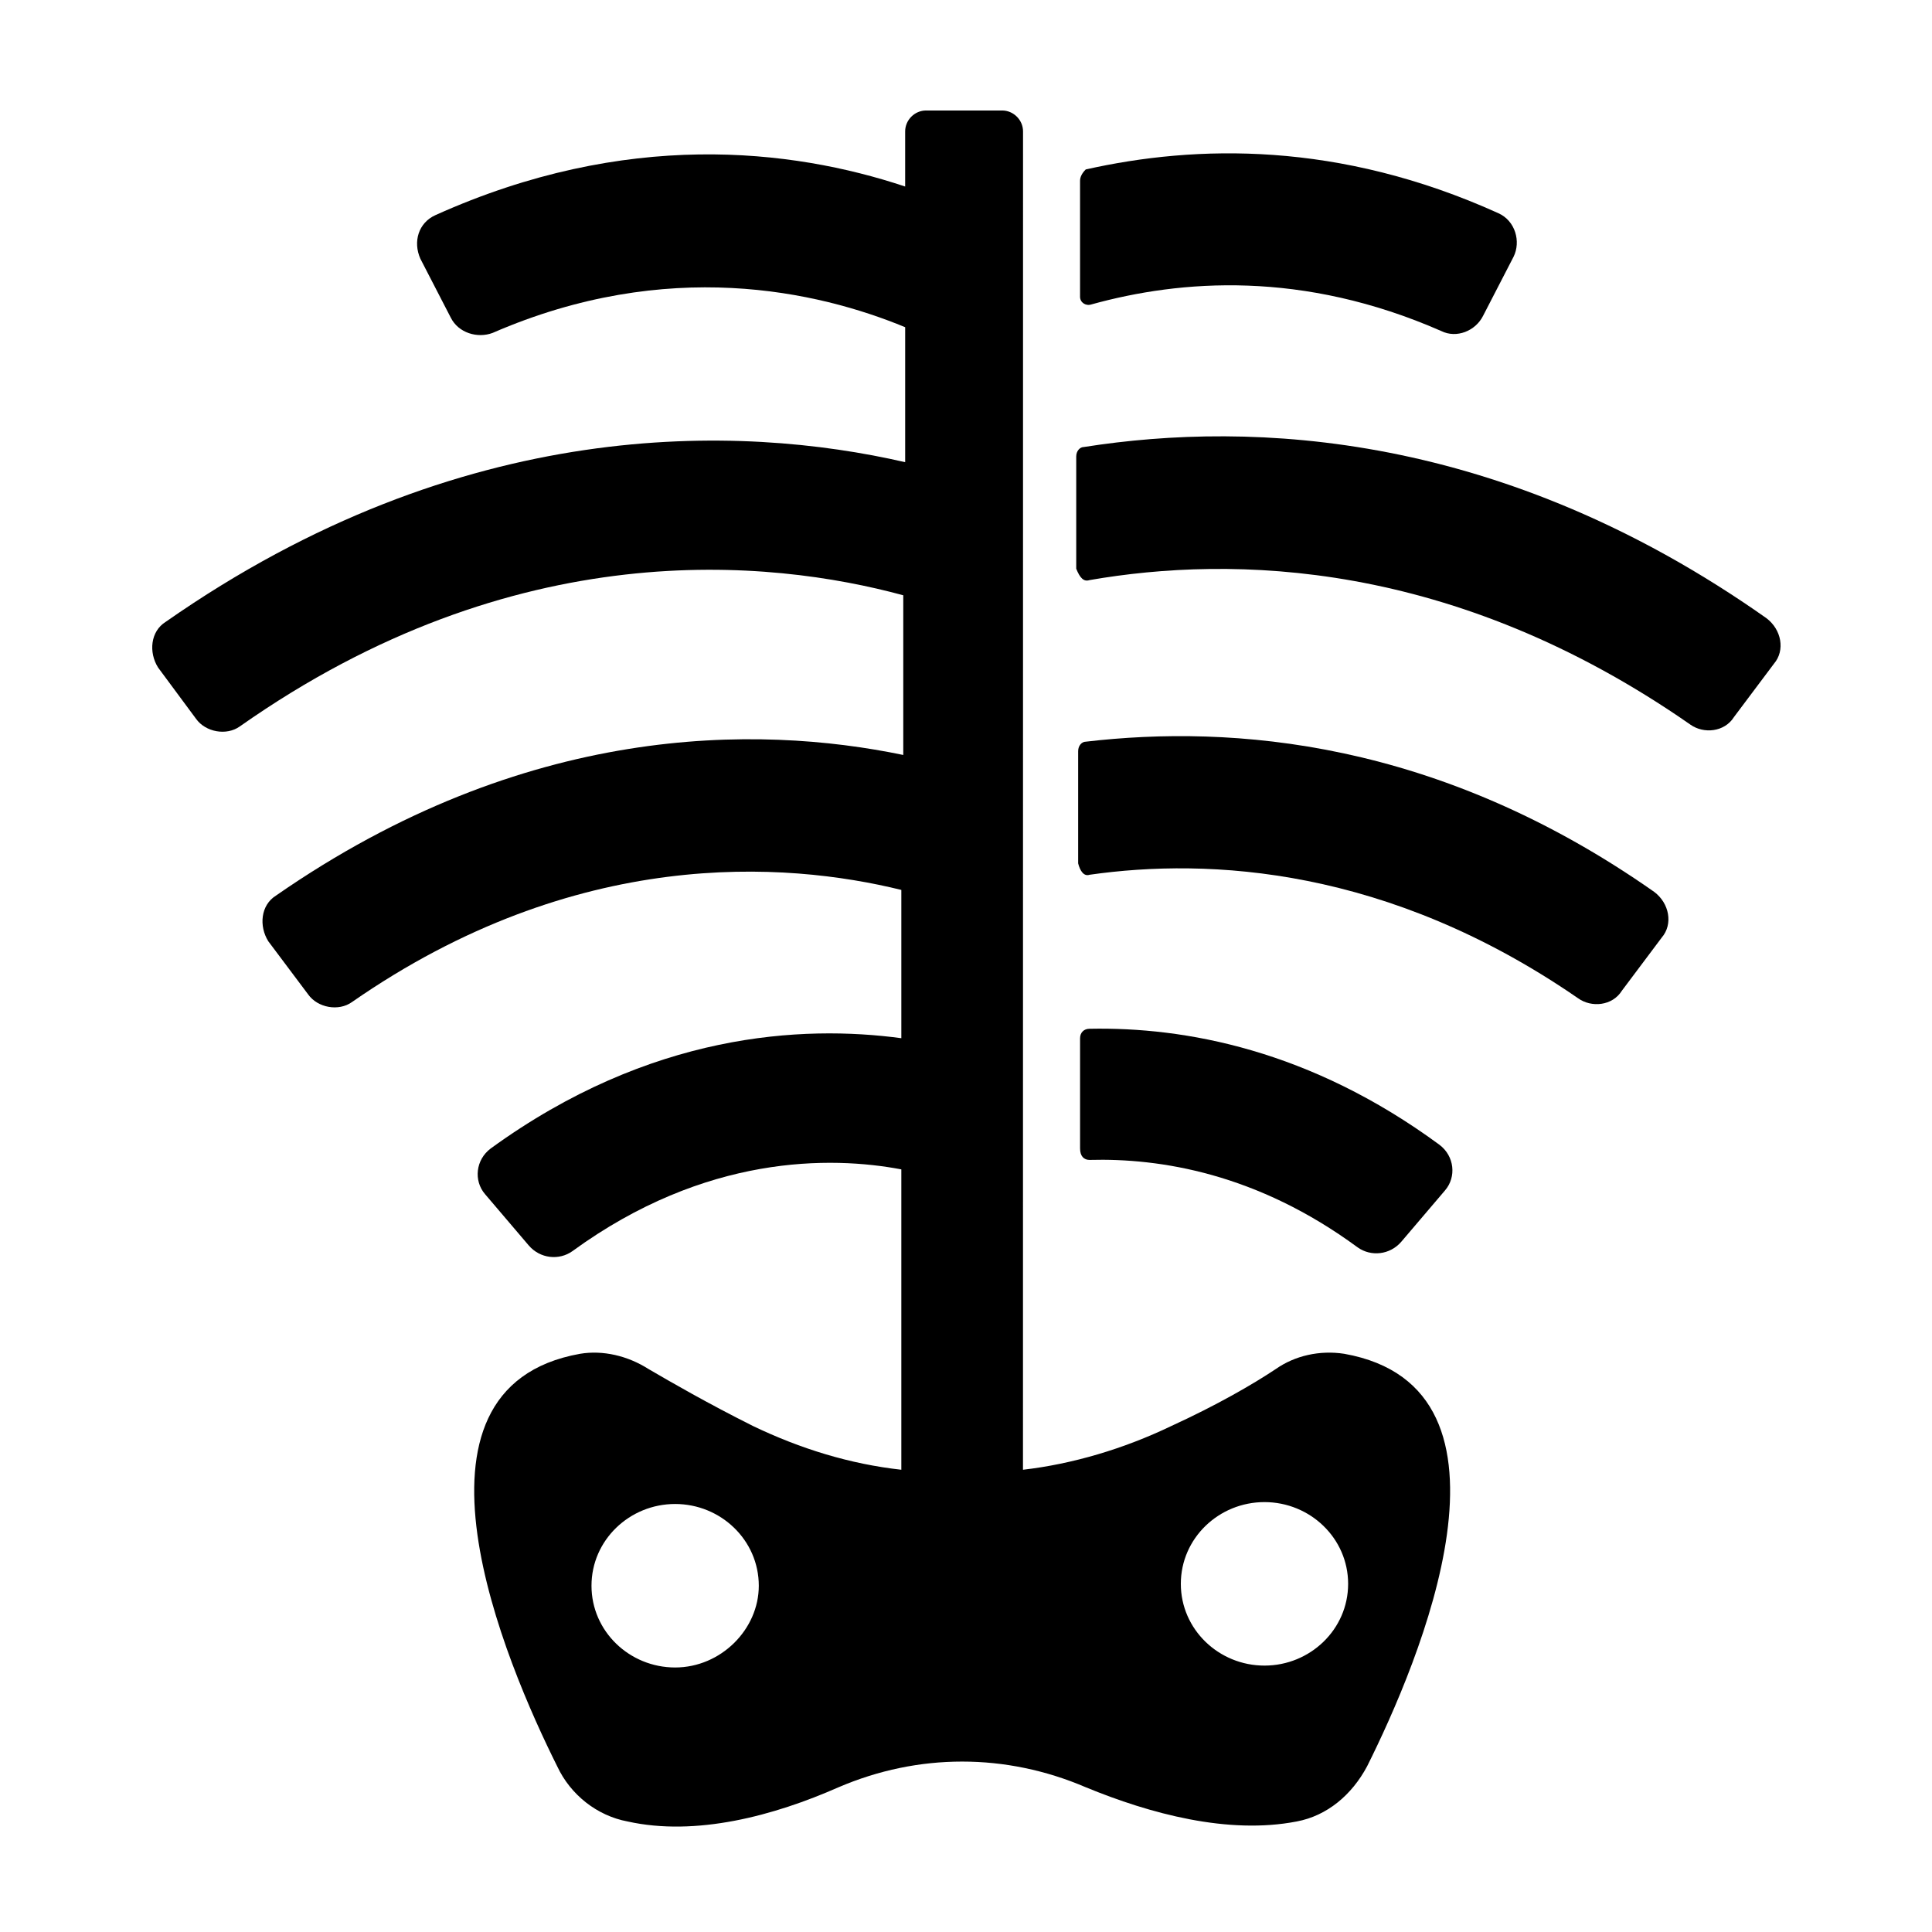
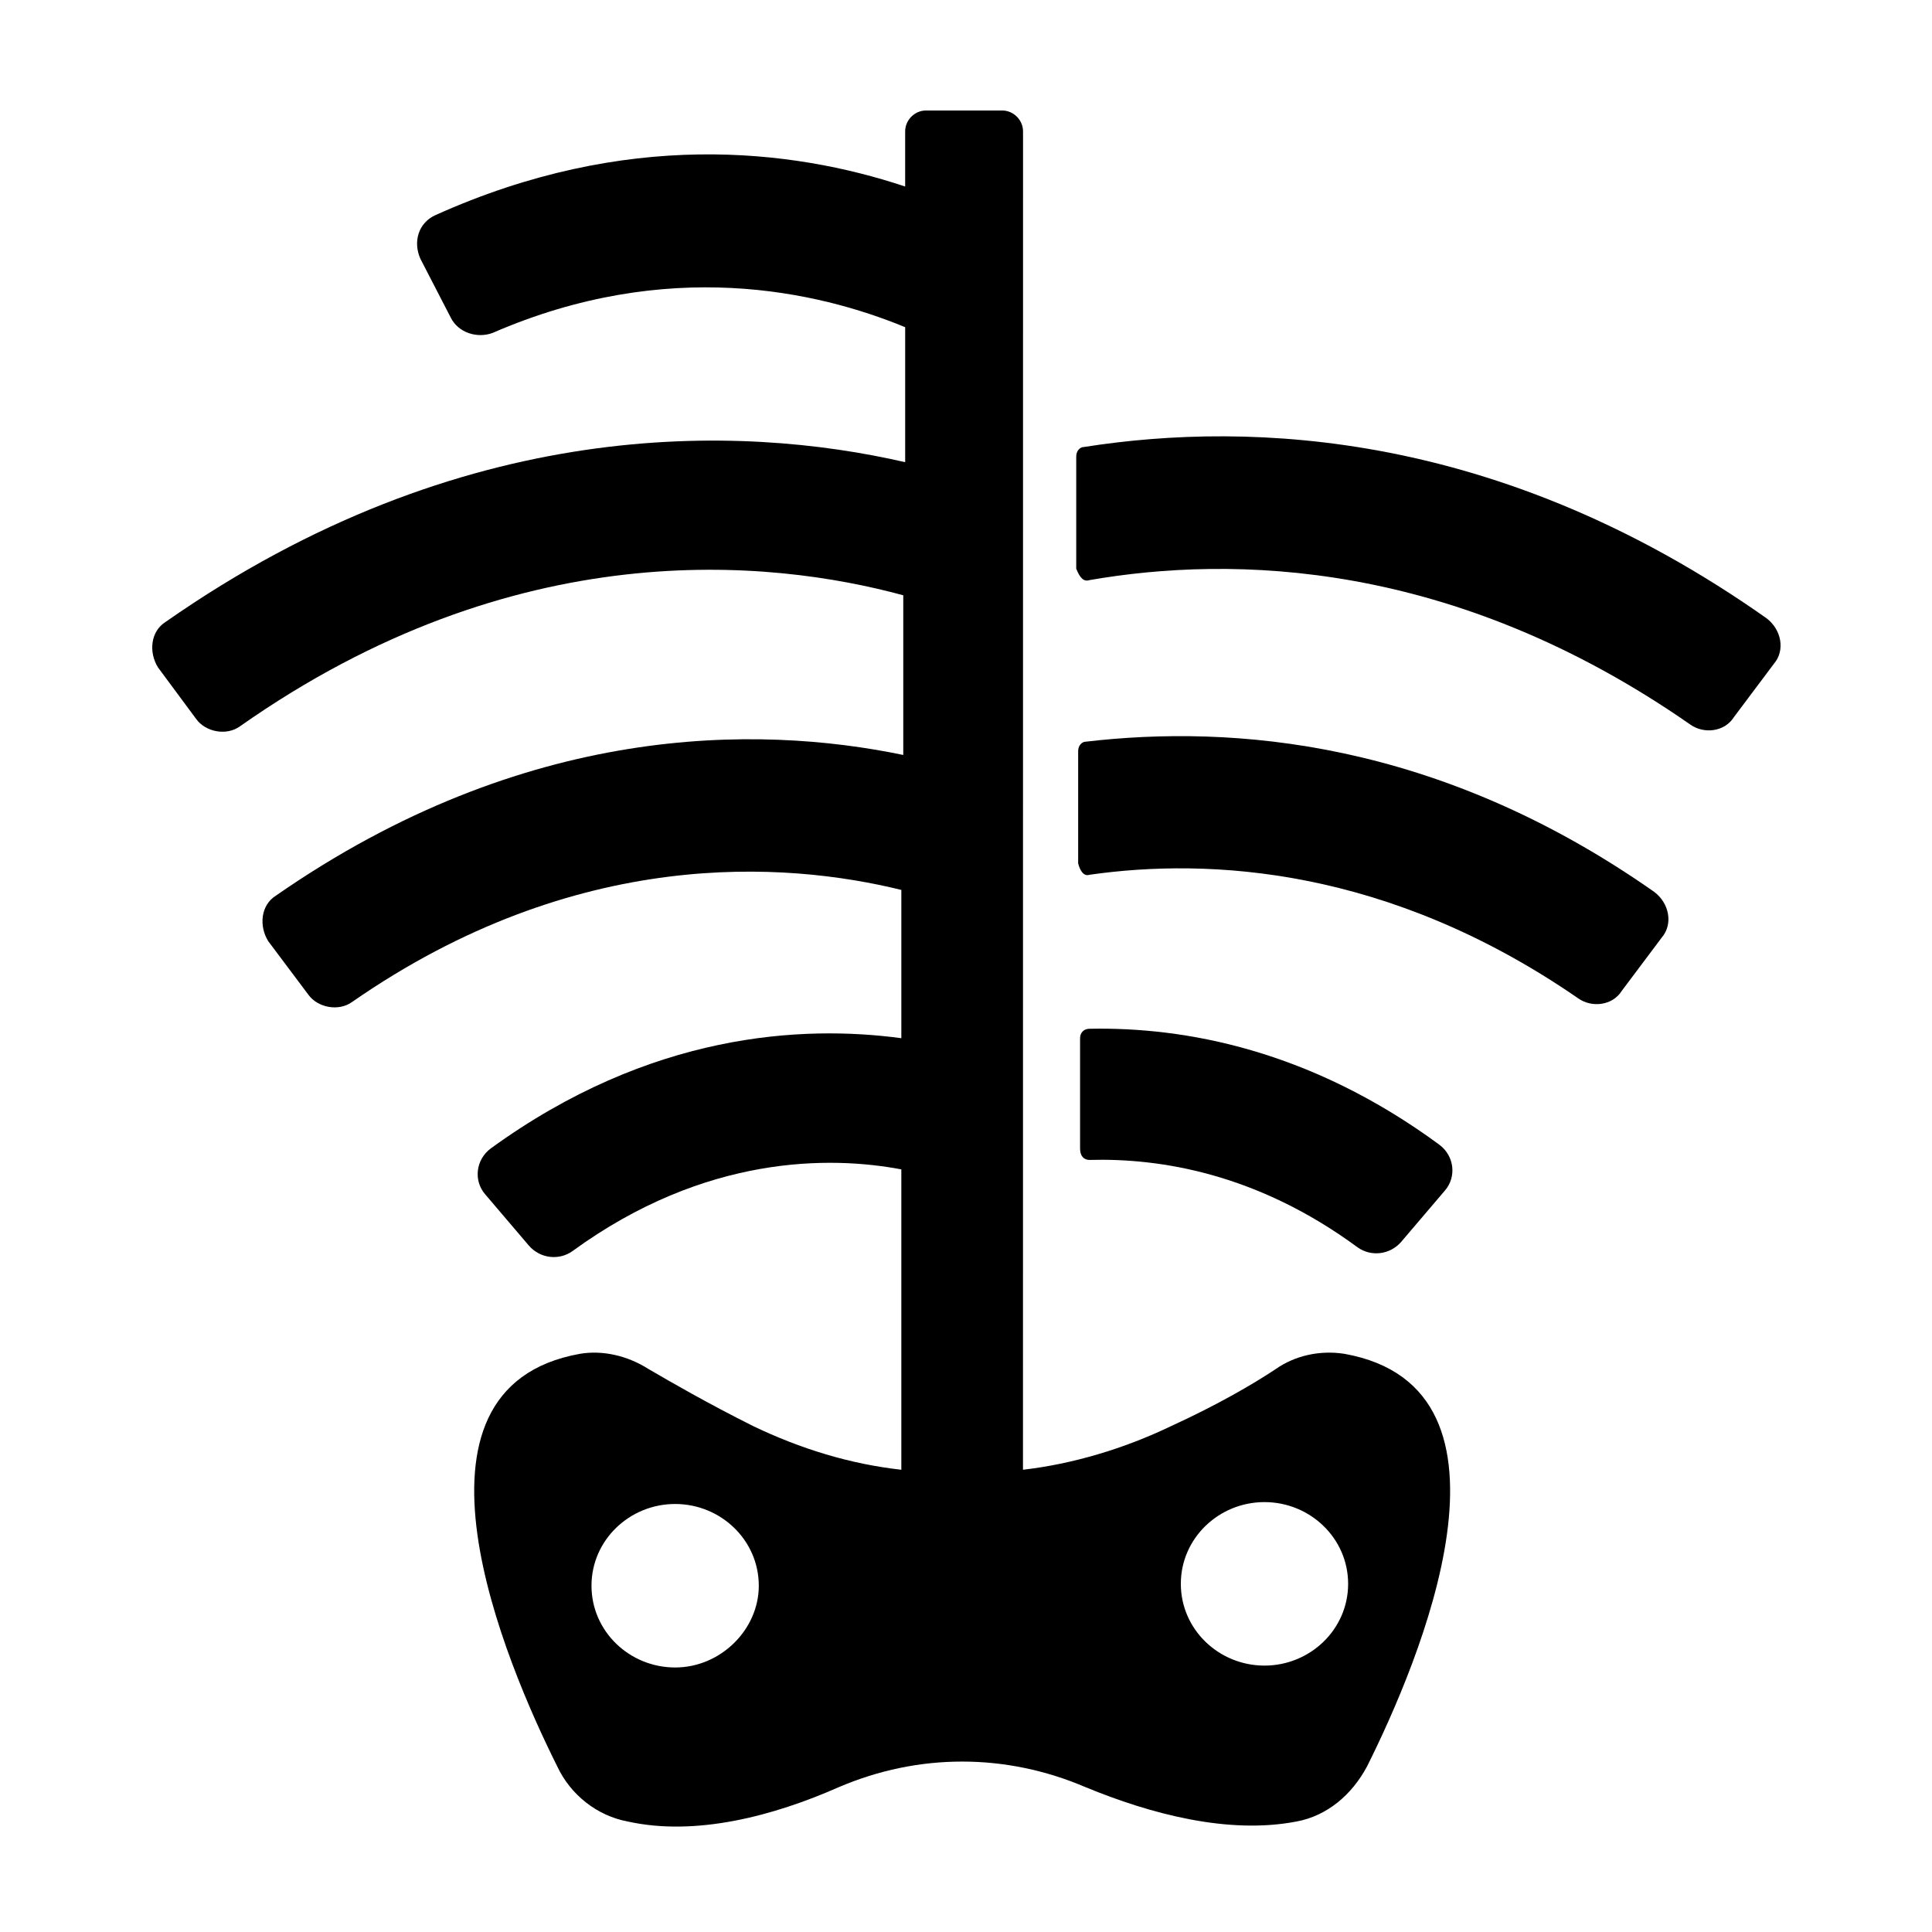
<svg xmlns="http://www.w3.org/2000/svg" fill="#000000" width="800px" height="800px" version="1.1" viewBox="144 144 512 512">
  <g>
-     <path d="m433.25 224.67c23.68-6.551 55.922-9.07 92.699 7.055 4.031 2.016 9.07 0 11.082-4.031l8.062-15.617c2.016-4.031 0.504-9.574-4.031-11.586-42.32-19.145-80.105-18.137-109.33-11.586-1.004 1.004-1.508 2.012-1.508 3.019v30.73c0 1.512 1.512 2.519 3.023 2.016z" />
    <path d="m432.75 297.73c37.785-6.551 96.227-5.543 159.2 38.289 3.527 2.519 9.07 2.016 11.586-2.016l10.578-14.105c3.023-3.527 2.016-9.07-2.016-12.09-70.031-49.375-136.03-52.395-180.87-45.344-1.008 0-2.016 1.008-2.016 2.519v29.727c1.012 2.516 2.019 3.523 3.531 3.019z" />
    <path d="m432.75 375.82c31.738-4.535 79.098-2.016 129.48 32.746 3.527 2.519 9.07 2.016 11.586-2.016l10.578-14.105c3.023-3.527 2.016-9.07-2.016-12.09-57.434-40.305-111.85-44.336-150.64-39.801-1.008 0-2.016 1.008-2.016 2.519v29.727c0.508 2.012 1.516 3.523 3.027 3.019z" />
    <path d="m432.75 451.39c18.641-0.504 44.336 3.527 71.039 23.176 3.527 2.519 8.566 2.016 11.586-1.512l11.586-13.602c3.023-3.527 2.519-9.07-1.512-12.09-34.258-25.191-67.512-31.234-92.699-30.73-1.512 0-2.519 1.008-2.519 2.519v29.223c0 2.008 1.008 3.016 2.519 3.016z" />
    <path d="m195.96 334.5c2.519 3.527 8.062 4.535 11.586 2.016 73.051-51.387 140.56-44.336 175.83-34.762v42.32c-38.793-8.062-100.26-8.566-166.26 37.281-4.031 2.519-4.535 8.062-2.016 12.09l10.578 14.105c2.519 3.527 8.062 4.535 11.586 2.016 59.449-41.312 114.87-37.281 145.6-29.727v39.297c-26.199-3.527-66.504-1.512-108.82 29.223-4.031 3.023-4.535 8.566-1.512 12.09l11.586 13.602c3.023 3.527 8.062 4.031 11.586 1.512 35.266-25.695 68.52-25.191 87.16-21.664v79.602c-13.602-1.512-26.703-5.543-39.297-11.586-12.09-6.047-21.664-11.586-27.711-15.113-5.543-3.527-12.09-5.039-18.137-4.031-50.883 9.07-19.648 82.121-6.047 109.33 3.527 7.559 10.578 13.098 18.641 14.609 18.137 4.031 38.793-1.512 55.922-9.07 21.16-9.07 44.336-9.07 65.496 0 17.129 7.055 37.785 12.594 55.922 9.07 8.062-1.512 14.609-7.055 18.641-14.609 13.602-27.207 44.84-100.26-6.047-109.33-6.551-1.008-13.098 0.504-18.137 4.031-6.047 4.031-15.617 9.574-27.711 15.113-12.594 6.047-26.199 10.078-39.297 11.586l0.016-354.68c0-3.019-2.519-5.539-5.543-5.539h-20.152c-3.023 0-5.543 2.519-5.543 5.543v14.609c-30.23-10.078-74.059-15.113-124.44 7.559-4.535 2.016-6.047 7.055-4.031 11.586l8.062 15.617c2.016 4.031 7.055 5.543 11.082 4.031 46.352-20.152 86.152-11.082 109.33-1.512v35.77c-43.832-10.078-117.39-12.594-195.98 42.32-4.031 2.519-4.535 8.062-2.016 12.09zm126.96 251.4c-12.09 0-22.168-9.574-22.168-21.664 0-12.09 10.078-21.664 22.168-21.664 12.09 0 22.168 9.574 22.168 21.664 0 11.59-10.074 21.664-22.168 21.664zm156.18-43.828c12.09 0 22.168 9.574 22.168 21.664 0 12.09-10.078 21.664-22.168 21.664s-22.168-9.574-22.168-21.664c0-12.094 10.074-21.664 22.168-21.664z" />
  </g>
</svg>